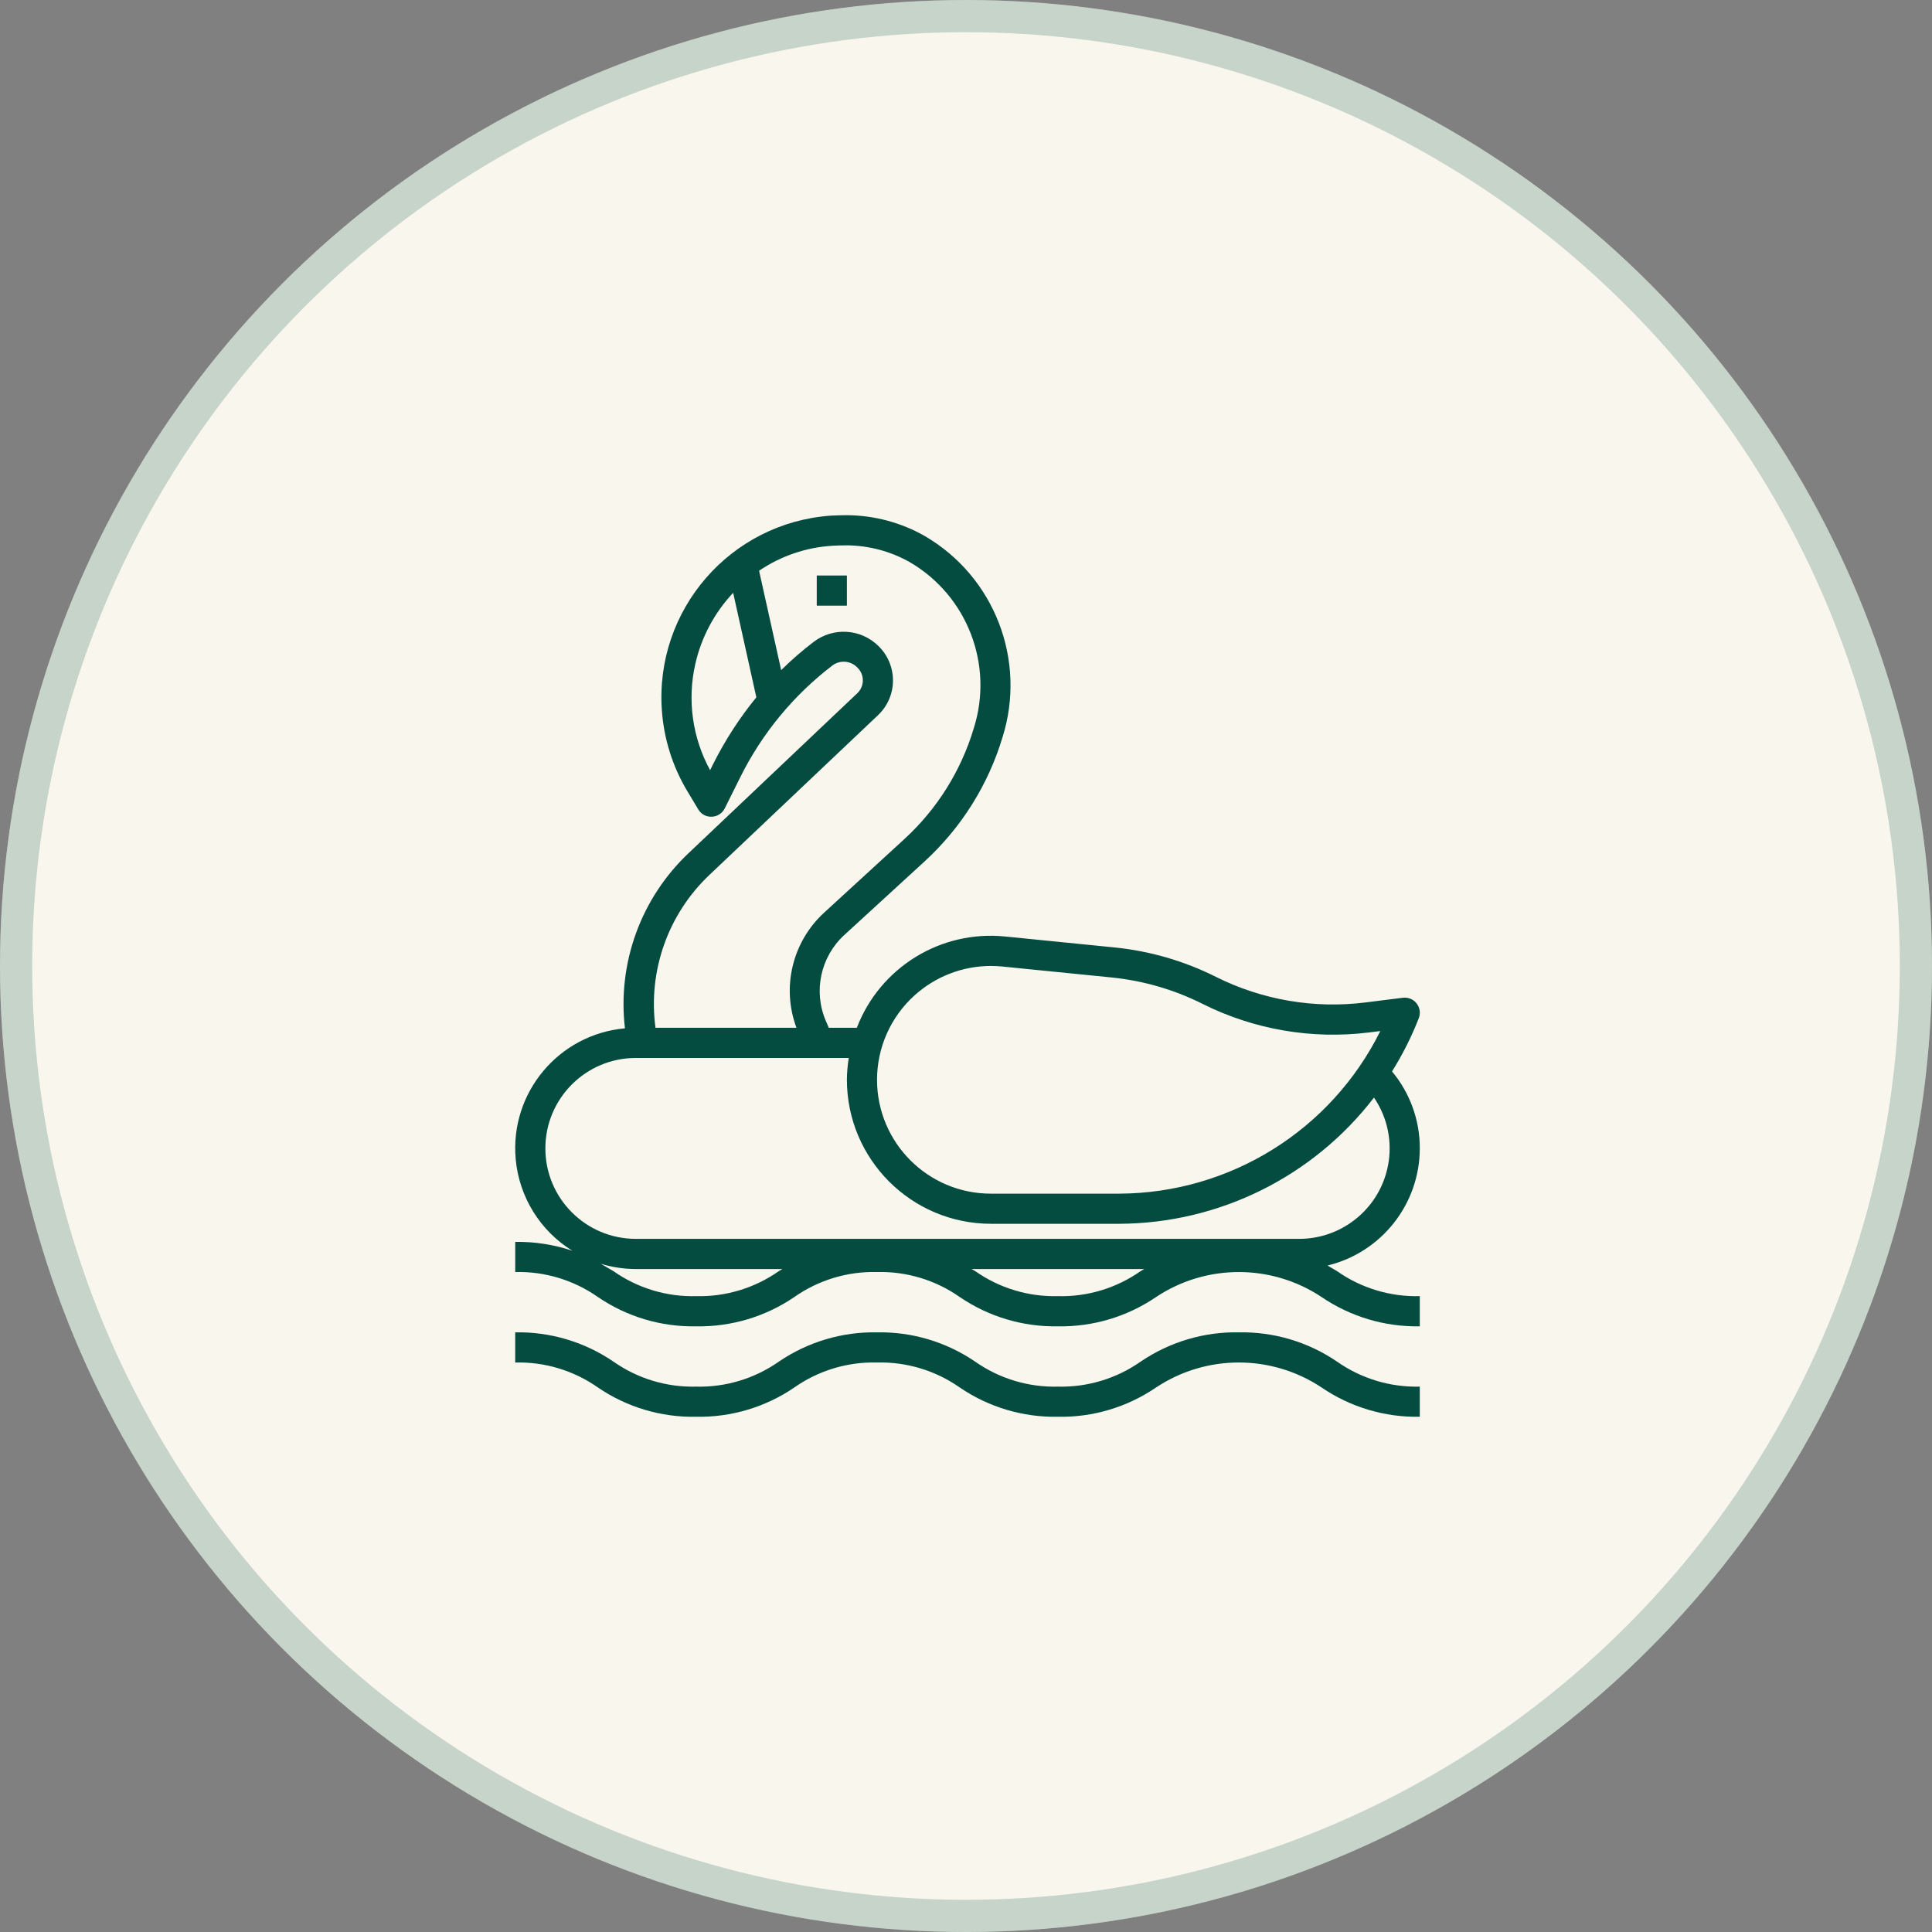
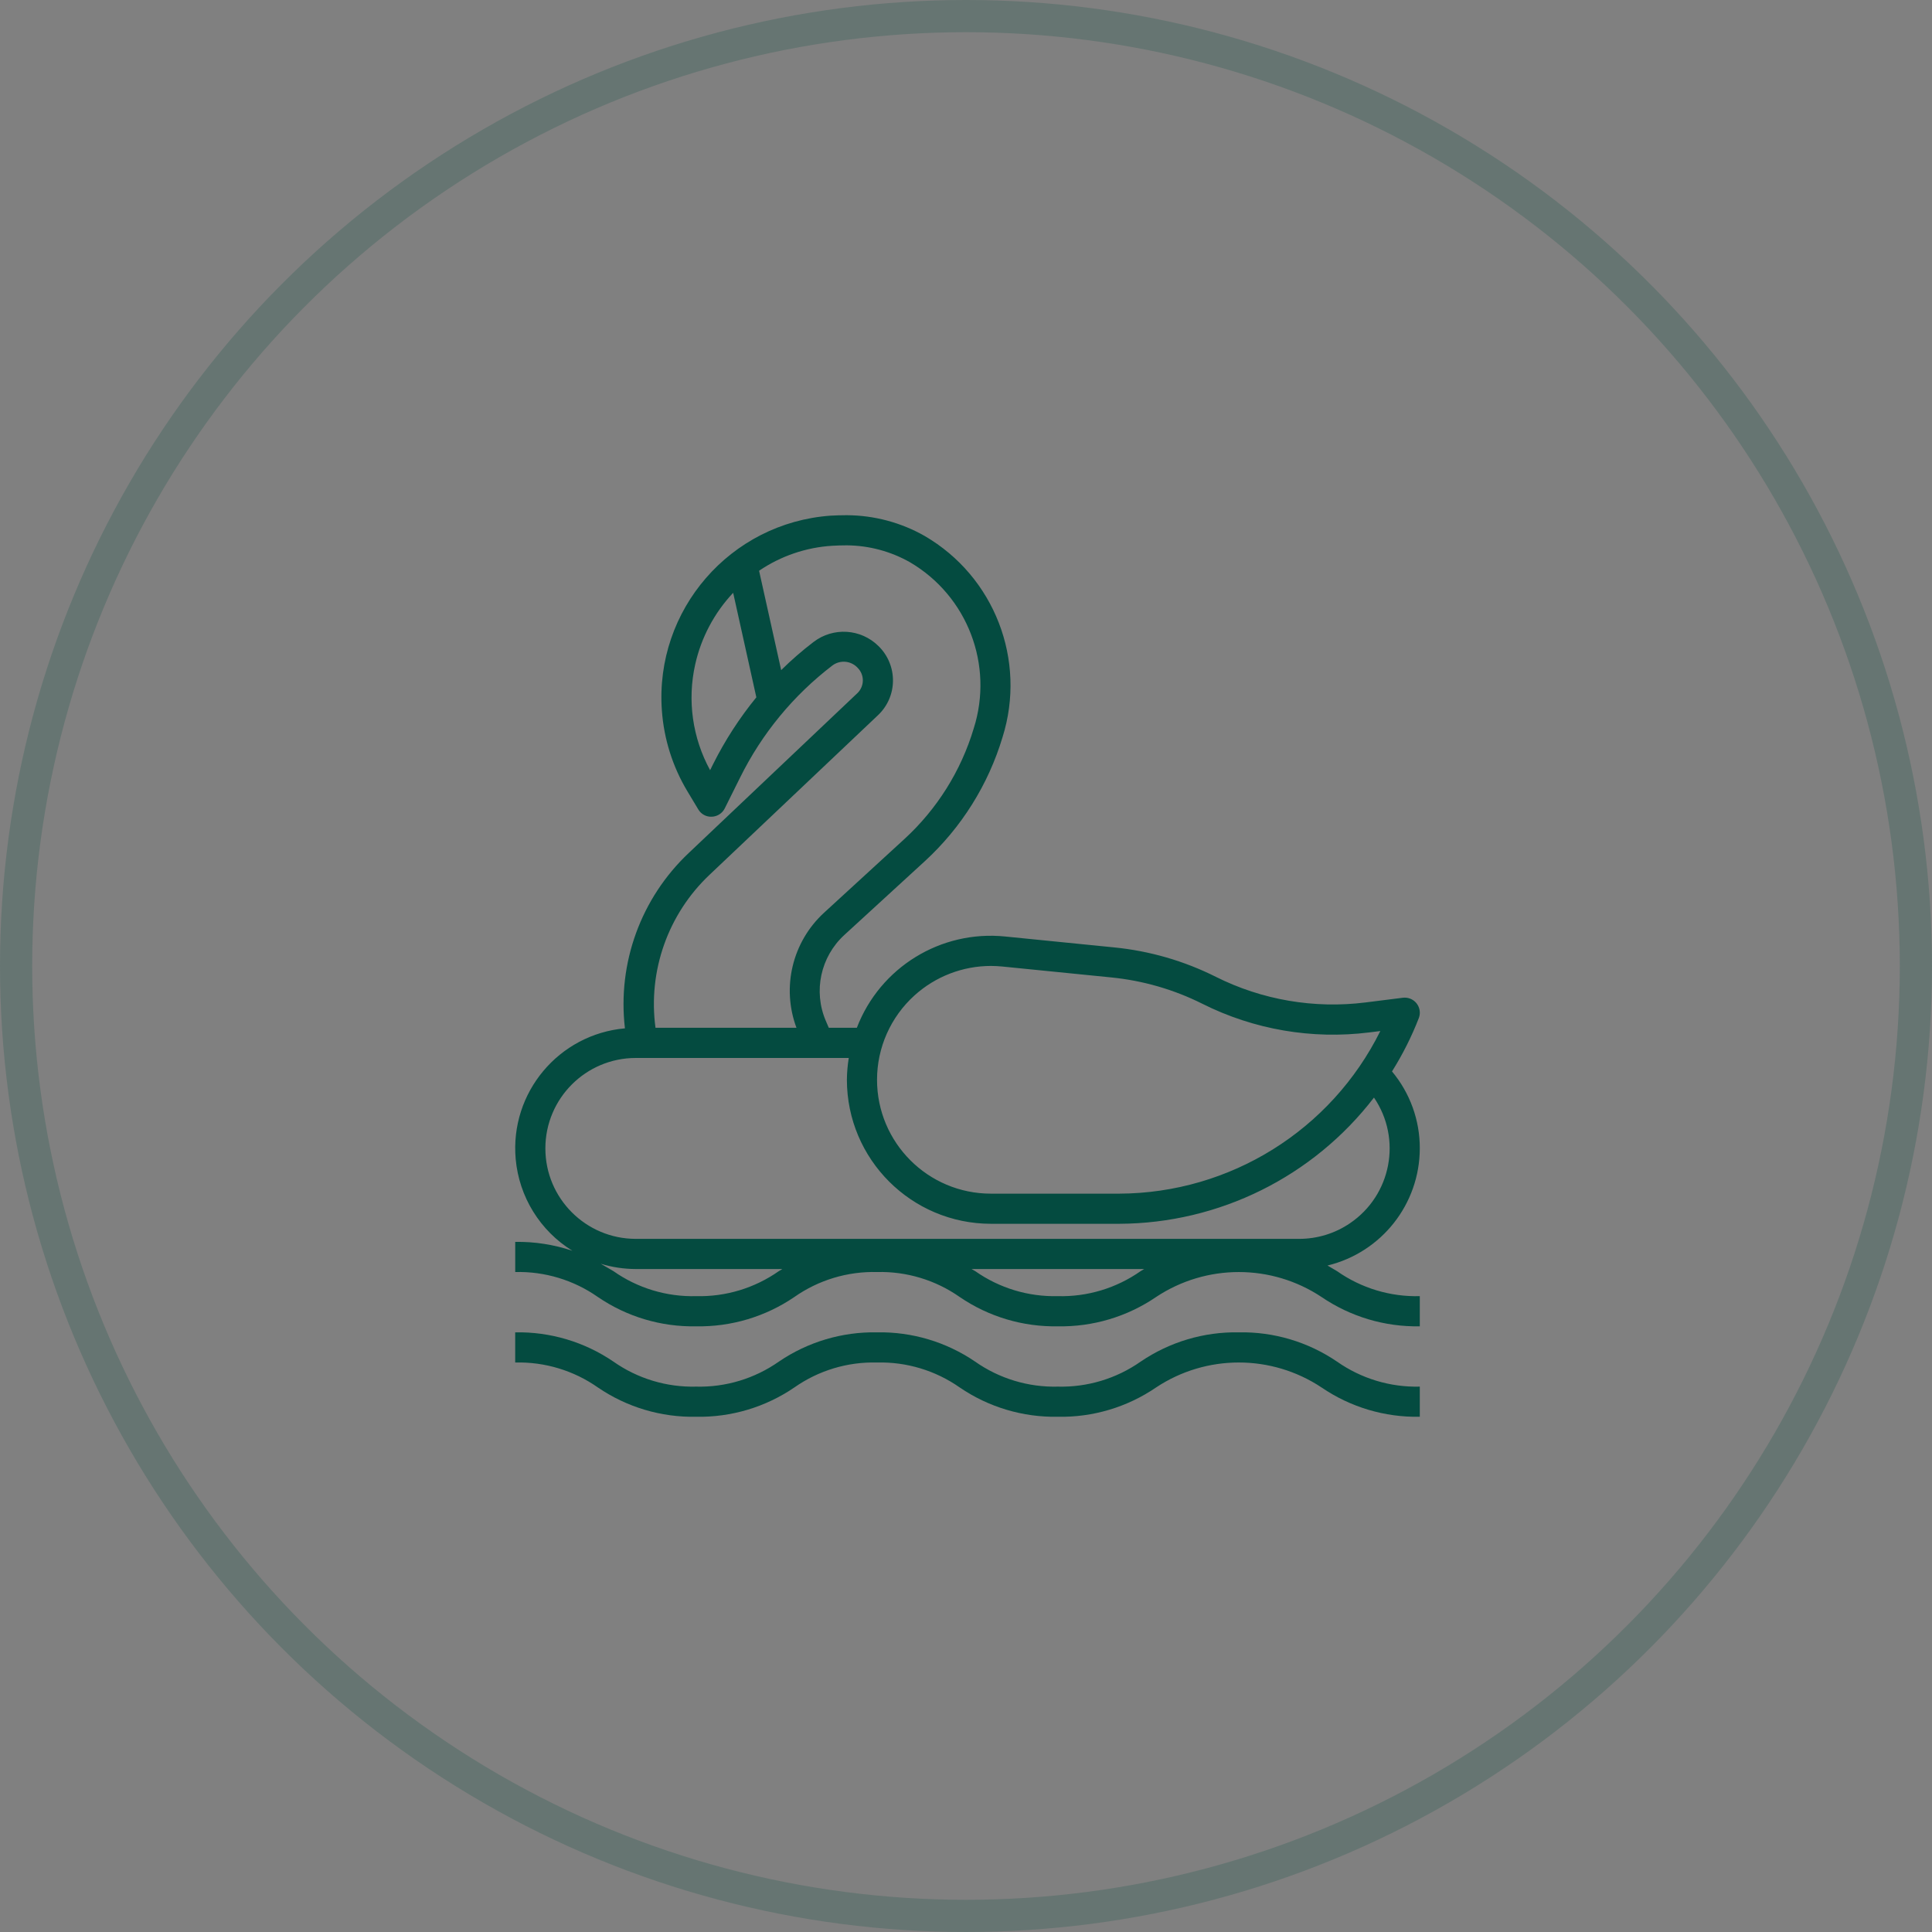
<svg xmlns="http://www.w3.org/2000/svg" width="60" height="60" viewBox="0 0 60 60" fill="none">
  <rect x="0" y="0" width="60" height="60" fill="#808080" stroke="none" />
-   <circle cx="30" cy="30" r="30" fill="#F9F6EE" />
  <circle cx="30" cy="30" r="29.5" stroke="#044B40" stroke-opacity="0.2" />
  <path d="M44.093 35.665C44.096 34.791 43.79 33.945 43.23 33.274C43.559 32.75 43.838 32.196 44.062 31.619C44.155 31.378 44.035 31.107 43.794 31.014C43.721 30.986 43.644 30.977 43.567 30.986L42.406 31.132C40.812 31.332 39.195 31.055 37.759 30.336C36.772 29.841 35.703 29.532 34.605 29.423L31.218 29.084C29.218 28.88 27.329 30.042 26.61 31.919H25.739L25.646 31.703C25.253 30.783 25.483 29.715 26.22 29.038L28.717 26.749C29.855 25.705 30.691 24.373 31.135 22.893C31.887 20.501 30.883 17.906 28.715 16.644C27.979 16.226 27.148 16.005 26.301 16C26.128 16 25.96 16.005 25.798 16.014C22.68 16.236 20.332 18.944 20.555 22.062C20.618 22.949 20.889 23.809 21.346 24.571L21.686 25.137C21.773 25.286 21.936 25.373 22.107 25.364C22.278 25.357 22.432 25.258 22.508 25.105L22.985 24.147C23.661 22.781 24.643 21.59 25.855 20.664C26.096 20.487 26.431 20.519 26.634 20.739C26.85 20.954 26.85 21.303 26.635 21.519C26.631 21.522 26.627 21.526 26.623 21.53L21.392 26.488C19.906 27.888 19.17 29.909 19.408 31.936C17.35 32.12 15.832 33.937 16.015 35.994C16.12 37.169 16.773 38.225 17.776 38.844C17.204 38.652 16.604 38.558 16.001 38.568V39.504C16.917 39.481 17.817 39.753 18.568 40.28C19.466 40.893 20.532 41.211 21.619 41.19C22.706 41.21 23.771 40.892 24.669 40.28C25.42 39.753 26.32 39.481 27.238 39.504C28.154 39.481 29.055 39.753 29.805 40.28C30.702 40.892 31.767 41.21 32.852 41.19C33.939 41.21 35.005 40.892 35.903 40.28C37.46 39.246 39.486 39.246 41.042 40.28C41.941 40.892 43.007 41.21 44.093 41.19V40.253C43.176 40.277 42.275 40.005 41.524 39.477C41.427 39.42 41.329 39.36 41.227 39.302C42.906 38.895 44.09 37.393 44.093 35.665ZM28.401 30.913C29.052 30.325 29.897 29.999 30.775 29.998C30.891 29.998 31.009 30.005 31.125 30.016L34.512 30.355C35.497 30.453 36.456 30.73 37.34 31.173C38.941 31.976 40.745 32.285 42.522 32.063L42.867 32.02C41.338 35.101 38.202 37.055 34.763 37.07H30.773C28.82 37.07 27.238 35.487 27.237 33.534C27.237 32.535 27.66 31.583 28.401 30.913ZM22.147 23.729L22.053 23.919C21.505 22.917 21.34 21.75 21.59 20.635C21.776 19.801 22.183 19.033 22.769 18.41L23.489 21.656C22.967 22.295 22.517 22.991 22.147 23.729ZM22.036 27.167L27.267 22.211C27.56 21.935 27.728 21.552 27.732 21.15C27.737 20.74 27.573 20.346 27.279 20.061C26.734 19.524 25.877 19.47 25.268 19.935C24.914 20.205 24.577 20.497 24.26 20.811L23.574 17.725C24.25 17.266 25.037 16.998 25.852 16.949C25.998 16.941 26.148 16.936 26.301 16.936C26.989 16.942 27.665 17.123 28.263 17.463C30.047 18.511 30.867 20.654 30.239 22.625C29.844 23.942 29.1 25.128 28.086 26.058L25.589 28.348C24.605 29.254 24.267 30.666 24.735 31.919H20.357C20.119 30.157 20.744 28.388 22.036 27.167ZM21.619 40.253C20.702 40.277 19.802 40.005 19.052 39.477C18.925 39.401 18.793 39.324 18.657 39.247C19.01 39.355 19.377 39.41 19.746 39.411H24.298L24.186 39.477C23.435 40.004 22.536 40.276 21.619 40.253ZM32.856 40.253C31.939 40.276 31.039 40.005 30.288 39.477L30.172 39.411H35.534L35.422 39.477C34.67 40.005 33.77 40.277 32.852 40.253H32.856ZM40.348 38.474H19.746C18.195 38.474 16.937 37.216 16.937 35.665C16.937 34.113 18.195 32.856 19.746 32.856H26.359C26.323 33.08 26.303 33.307 26.301 33.534C26.304 36.003 28.305 38.003 30.773 38.006H34.763C37.863 37.992 40.782 36.545 42.67 34.086C43.543 35.369 43.21 37.116 41.926 37.988C41.461 38.305 40.911 38.474 40.348 38.474Z" fill="#044B40" />
-   <path d="M25.365 17.873H26.301V18.809H25.365V17.873Z" fill="#044B40" />
  <path d="M38.475 41.377C37.388 41.357 36.322 41.675 35.423 42.287C34.672 42.814 33.77 43.086 32.852 43.063C31.936 43.086 31.035 42.814 30.285 42.287C29.388 41.675 28.323 41.357 27.238 41.377C26.151 41.357 25.085 41.675 24.187 42.287C23.436 42.814 22.536 43.086 21.619 43.063C20.702 43.086 19.802 42.814 19.052 42.287C18.154 41.674 17.087 41.356 16 41.377V42.314C16.917 42.29 17.817 42.562 18.568 43.089C19.466 43.702 20.532 44.02 21.619 43.999C22.706 44.019 23.771 43.702 24.669 43.089C25.42 42.562 26.32 42.29 27.238 42.314C28.154 42.291 29.054 42.562 29.805 43.089C30.702 43.701 31.767 44.019 32.852 43.999C33.939 44.02 35.005 43.702 35.903 43.089C37.46 42.055 39.486 42.055 41.042 43.089C41.94 43.702 43.007 44.02 44.093 43.999V43.063C43.176 43.086 42.275 42.814 41.524 42.287C40.626 41.675 39.561 41.357 38.475 41.377Z" fill="#044B40" />
</svg>